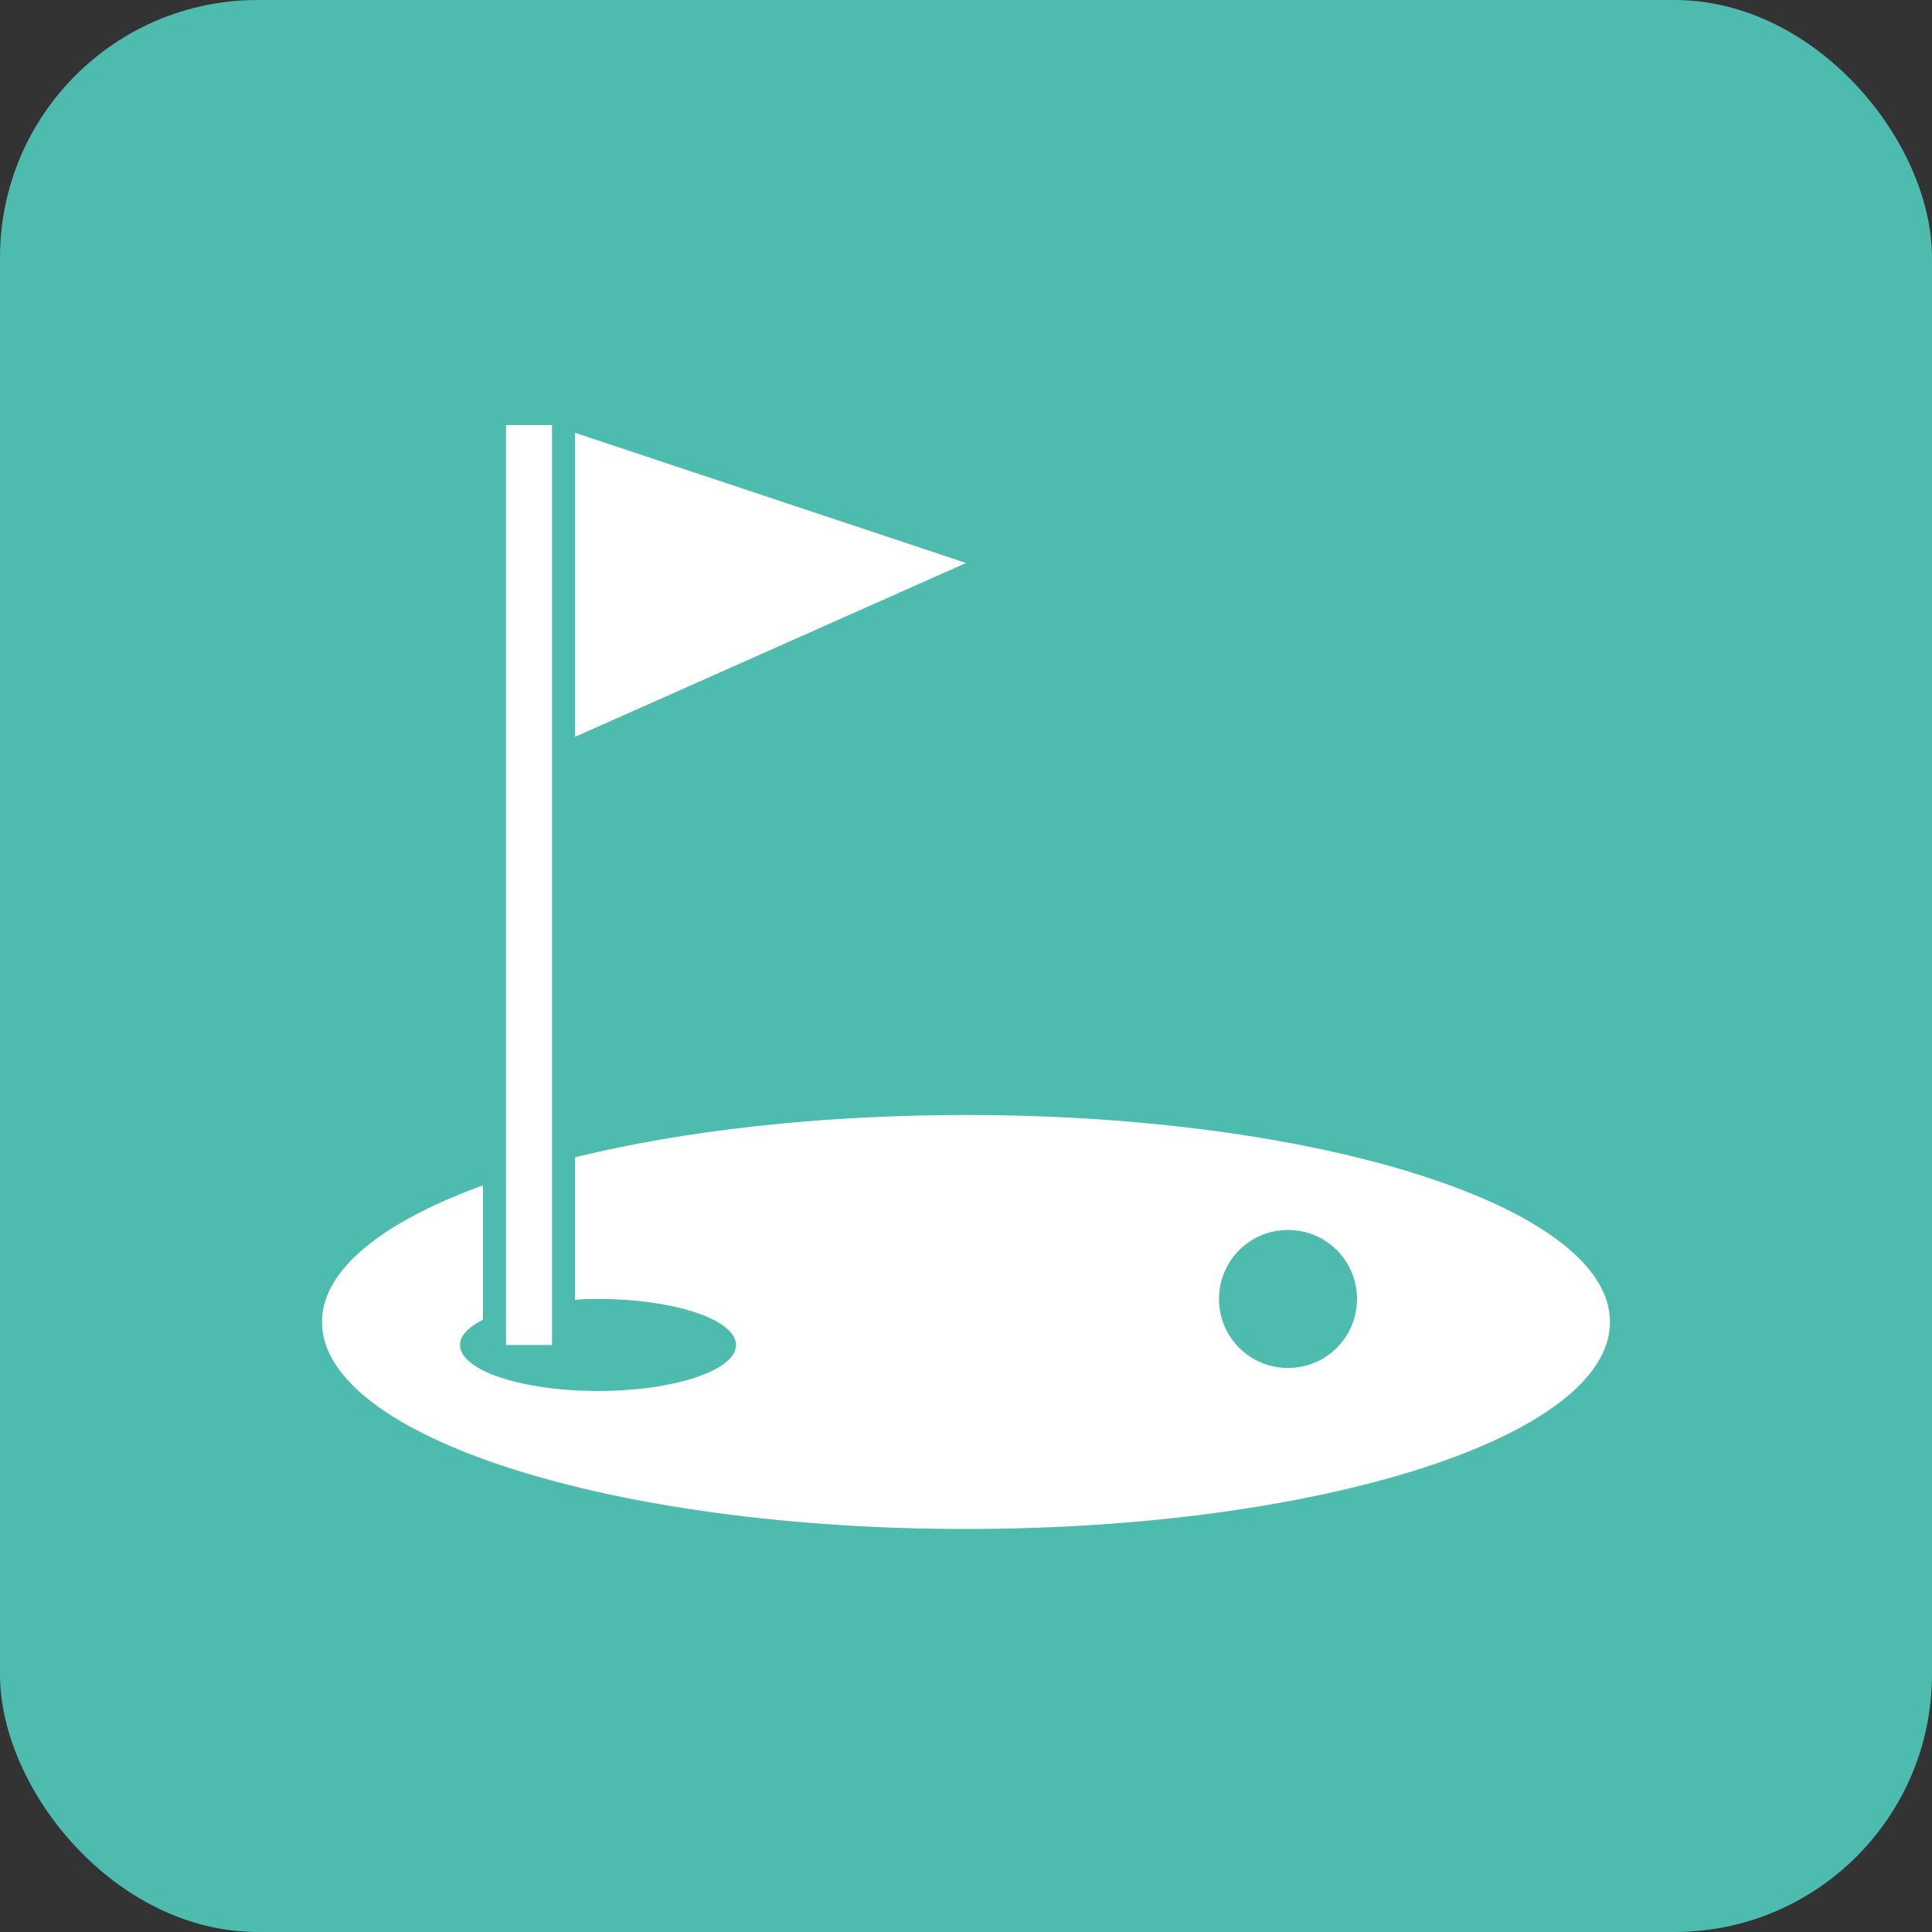
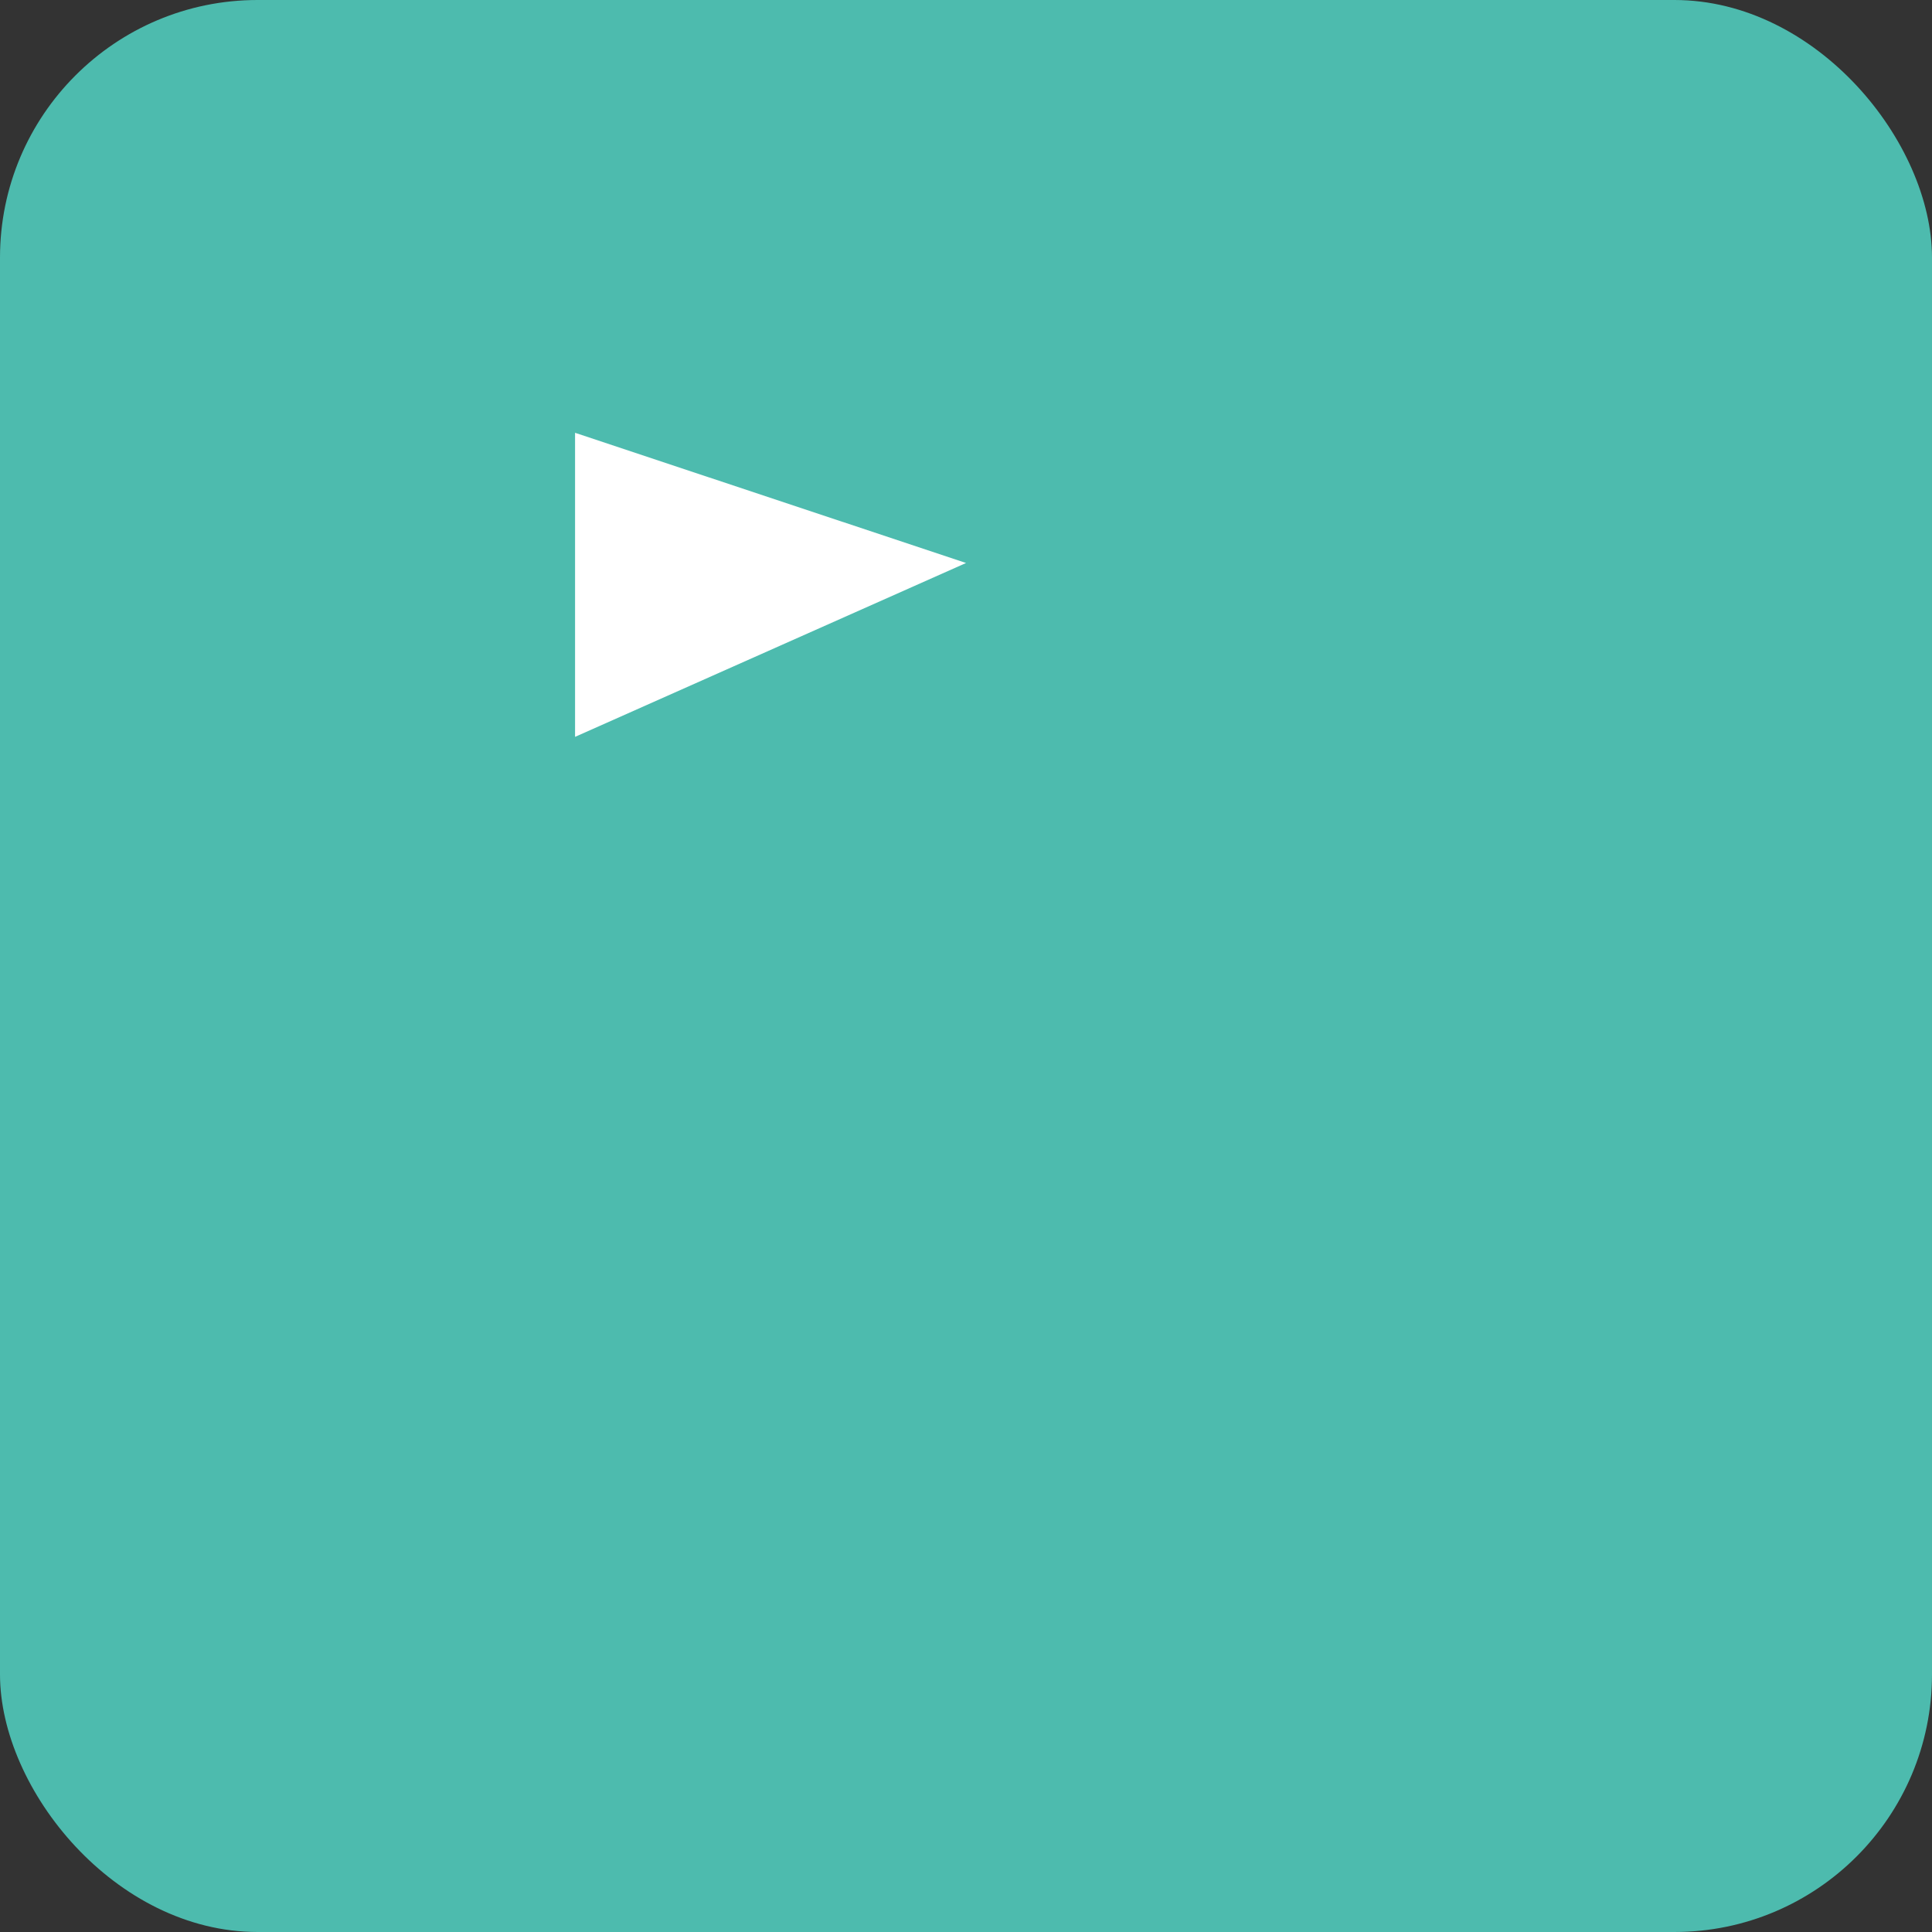
<svg xmlns="http://www.w3.org/2000/svg" width="60" height="60" viewBox="0 0 60 60" fill="none">
  <rect x="0" y="0" width="60" height="60" fill="#333333" stroke="none" />
  <rect width="60" height="60" rx="8" fill="#4DBBAE" />
-   <path d="M30 34.627C25.443 34.627 21.229 35.113 17.857 35.941V40.37C18.086 40.341 18.329 40.341 18.571 40.341C20.943 40.341 22.857 40.984 22.857 41.77C22.857 42.556 20.943 43.198 18.571 43.198C16.2 43.198 14.286 42.556 14.286 41.77C14.286 41.47 14.557 41.213 15 40.984V36.813C11.886 37.941 10 39.427 10 41.056C10 44.613 18.957 47.484 30 47.484C41.043 47.484 50 44.613 50 41.056C50 37.498 41.043 34.627 30 34.627ZM40 42.484C38.814 42.484 37.857 41.527 37.857 40.341C37.857 39.156 38.814 38.198 40 38.198C41.186 38.198 42.143 39.156 42.143 40.341C42.143 41.527 41.186 42.484 40 42.484Z" fill="white" />
-   <path d="M17.143 41.142V40.428V39.713V36.87V36.142V35.385V23.985V13.199H16.429H15.715V35.799V36.556V37.313V39.97V40.713V41.456V41.77H17.143V41.142Z" fill="white" />
  <path d="M17.859 13.441V14.184V22.099V22.884L30.002 17.484L17.859 13.441Z" fill="white" />
</svg>